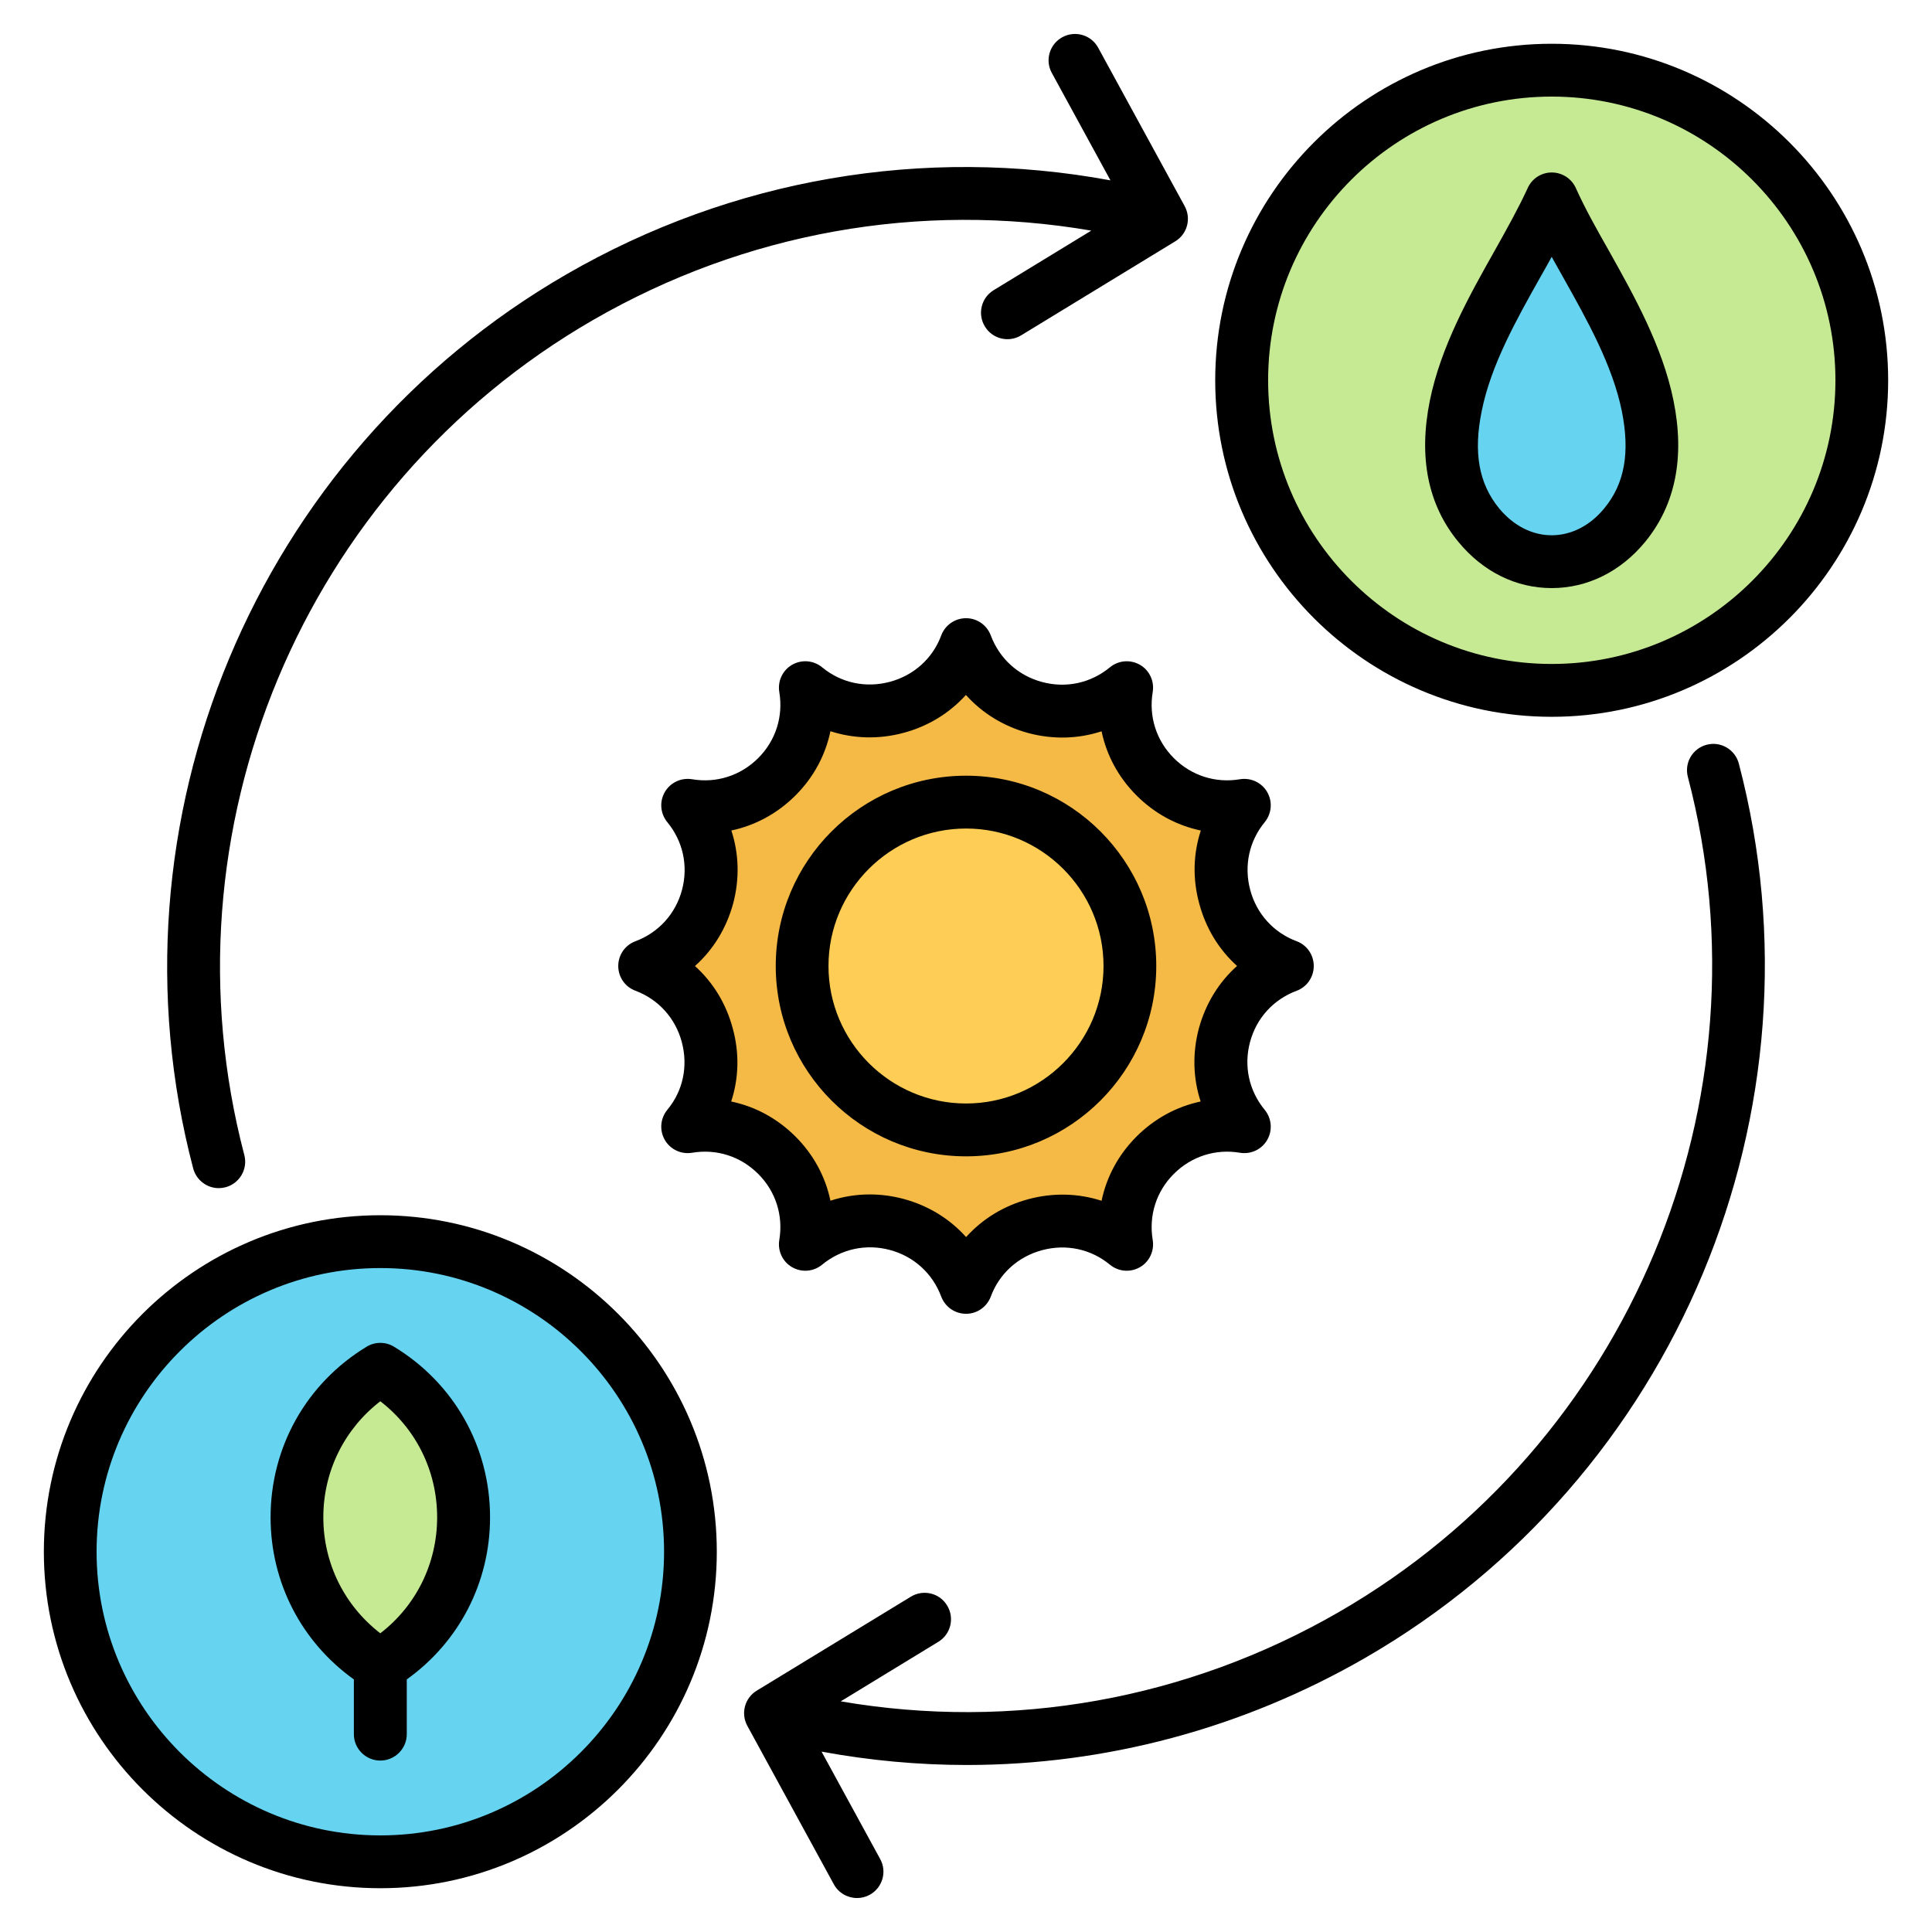
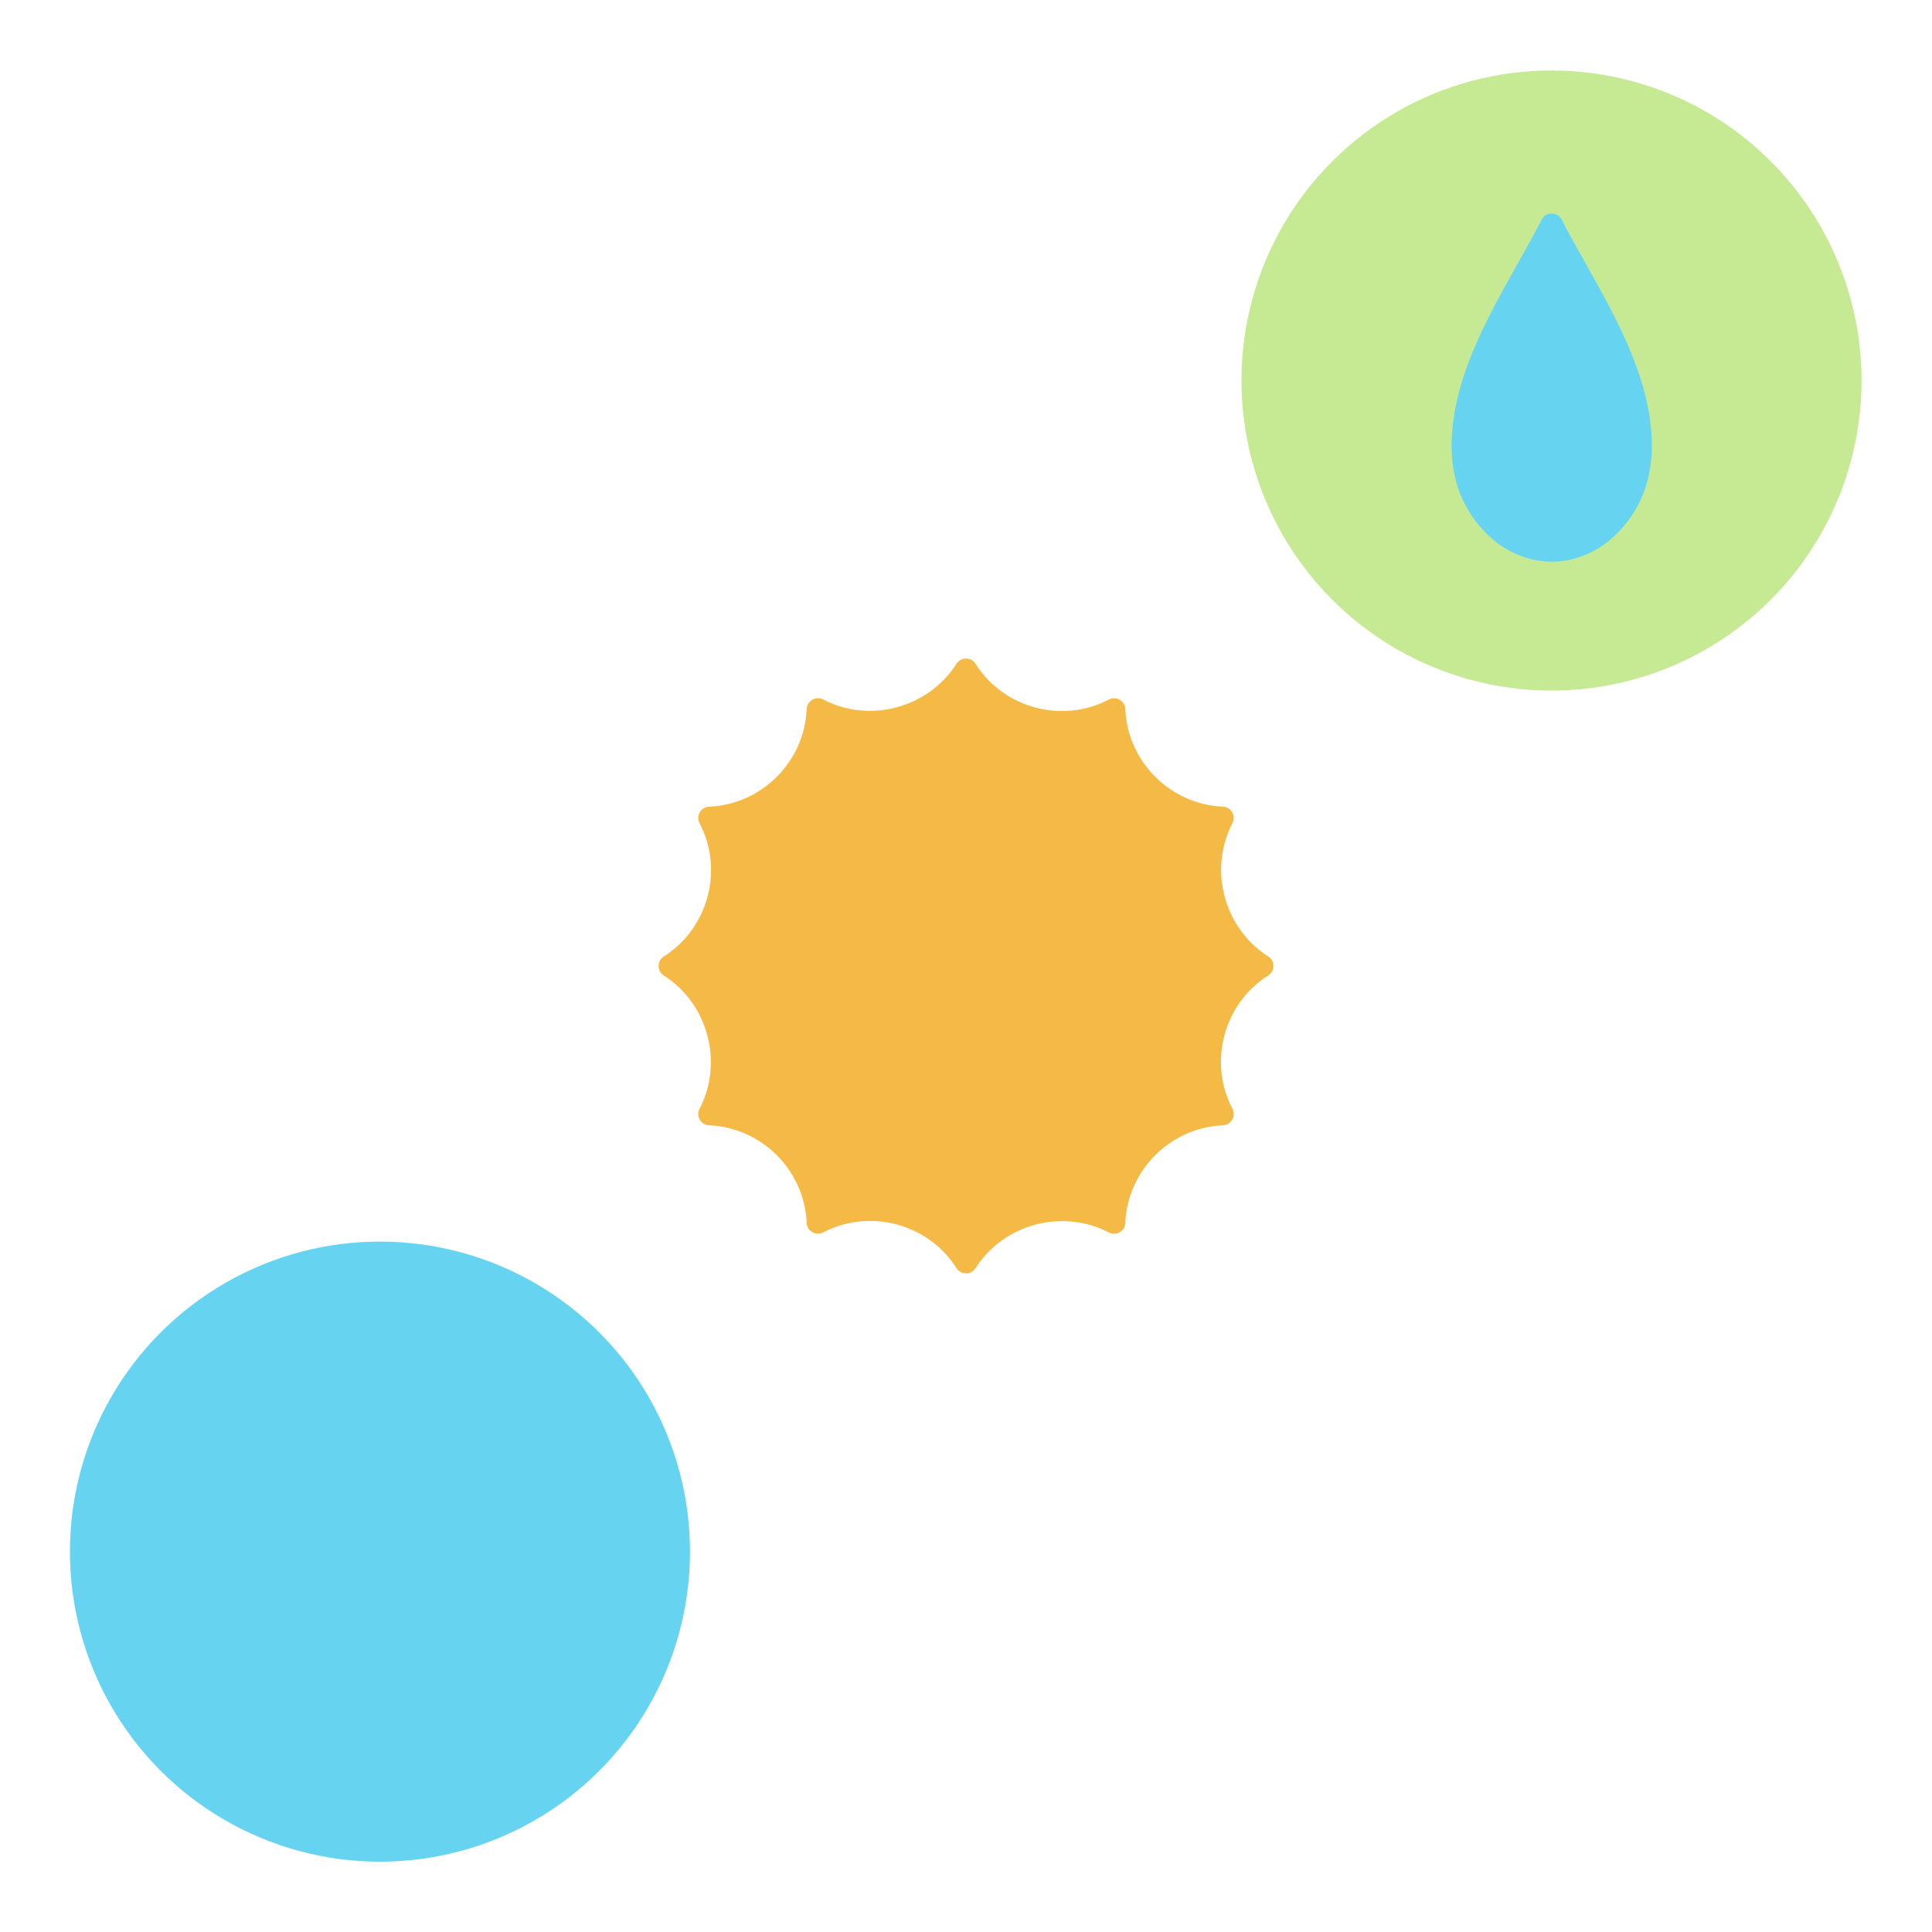
<svg xmlns="http://www.w3.org/2000/svg" id="Layer_1" enable-background="new 0 0 512 512" viewBox="0 0 512 512">
  <g>
    <g>
      <g clip-rule="evenodd" fill-rule="evenodd">
        <path d="m213.777 187.924c-.578 13.929-11.916 25.27-25.844 25.852-1.057.044-1.945.581-2.473 1.497-.529.916-.55 1.952-.06 2.89 6.46 12.353 2.308 27.843-9.466 35.308-.892.566-1.393 1.473-1.394 2.53-.001 1.056.497 1.965 1.388 2.533 11.704 7.461 15.866 22.995 9.461 35.308-.488.937-.465 1.974.065 2.888s1.416 1.45 2.471 1.493c13.929.578 25.27 11.916 25.852 25.844.044 1.057.581 1.944 1.497 2.473s1.952.55 2.89.06c12.353-6.46 27.843-2.308 35.308 9.466.566.892 1.473 1.393 2.53 1.394 1.056.001 1.965-.497 2.533-1.388 7.461-11.704 22.995-15.866 35.308-9.462.937.488 1.974.465 2.888-.065.914-.529 1.45-1.416 1.494-2.471.578-13.929 11.916-25.27 25.844-25.852 1.057-.044 1.945-.581 2.473-1.497.529-.916.55-1.952.06-2.89-6.46-12.353-2.308-27.843 9.466-35.308.892-.565 1.393-1.473 1.394-2.53s-.497-1.965-1.387-2.533c-11.704-7.461-15.866-22.994-9.462-35.308.488-.937.465-1.974-.065-2.888-.529-.914-1.416-1.45-2.471-1.494-13.929-.577-25.27-11.916-25.852-25.845-.044-1.056-.581-1.945-1.497-2.473s-1.952-.55-2.89-.06c-12.354 6.46-27.844 2.308-35.308-9.467-.565-.892-1.473-1.393-2.529-1.394-1.057-.001-1.965.497-2.533 1.388-7.461 11.704-22.995 15.866-35.308 9.461-.937-.488-1.973-.464-2.888.065-.915.532-1.451 1.419-1.495 2.475z" fill="#f5b945" />
-         <ellipse cx="256" cy="255.999" fill="#fdcd56" rx="43.434" ry="43.434" transform="matrix(.707 -.707 .707 .707 -106.038 256)" />
      </g>
      <g>
        <ellipse clip-rule="evenodd" cx="100.779" cy="411.219" fill="#66d4f1" fill-rule="evenodd" rx="82.176" ry="82.176" transform="matrix(.987 -.16 .16 .987 -64.569 21.453)" />
        <g>
-           <path clip-rule="evenodd" d="m100.779 441.311c-13.244-8.038-22.092-22.594-22.092-39.218s8.849-31.18 22.092-39.218c13.244 8.038 22.093 22.594 22.093 39.218s-8.849 31.18-22.093 39.218z" fill="#c6ea94" fill-rule="evenodd" />
-         </g>
+           </g>
      </g>
      <g clip-rule="evenodd" fill-rule="evenodd">
        <ellipse cx="411.221" cy="100.778" fill="#c6ea94" rx="82.177" ry="82.176" transform="matrix(.987 -.16 .16 .987 -10.833 67.172)" />
        <path d="m411.22 148.848c-7.005 0-14.009-3.225-19.323-9.673-7.475-9.072-8.443-20.07-6.093-31.645 3.609-17.775 15.042-34.277 22.747-49.306.526-1.027 1.515-1.631 2.669-1.631s2.143.604 2.669 1.631c7.705 15.028 19.138 31.531 22.747 49.306 2.35 11.575 1.382 22.573-6.093 31.645-5.313 6.449-12.318 9.673-19.323 9.673z" fill="#66d4f1" />
      </g>
    </g>
-     <path clip-rule="evenodd" d="m429.798 108.921c-2.494-12.192-9.176-24.074-15.622-35.564-.988-1.788-1.976-3.548-2.965-5.289-.941 1.741-1.929 3.501-2.964 5.299-6.447 11.481-13.128 23.363-15.575 35.555-2.259 11.049-.753 19.245 4.611 25.805 3.811 4.593 8.752 7.124 13.928 7.124s10.164-2.532 13.928-7.124c5.412-6.56 6.871-14.757 4.659-25.806zm13.693-2.785c3.059 15.081.518 27.692-7.529 37.493-6.494 7.877-15.293 12.22-24.751 12.22s-18.21-4.343-24.704-12.22c-8.094-9.802-10.635-22.412-7.576-37.493 2.917-14.347 10.446-27.777 17.128-39.625 3.294-5.882 6.4-11.434 8.799-16.681 1.129-2.513 3.623-4.122 6.352-4.122 2.776 0 5.27 1.609 6.4 4.122 2.353 5.247 5.458 10.799 8.799 16.681 6.636 11.848 14.165 25.277 17.082 39.625zm-327.645 295.963c0-12.22-5.552-23.419-15.058-30.751-9.505 7.331-15.105 18.53-15.105 30.751 0 12.211 5.599 23.41 15.105 30.741 9.505-7.331 15.058-18.53 15.058-30.741zm14.022 0c0 17.269-8.188 33.037-22.069 42.961v14.507c0 3.863-3.153 7.002-7.011 7.002s-7.011-3.139-7.011-7.002v-14.507c-13.881-9.924-22.069-25.692-22.069-42.961 0-18.629 9.505-35.531 25.457-45.211 2.212-1.351 5.035-1.351 7.246 0 15.952 9.679 25.457 26.581 25.457 45.211zm46.115 9.119c0 41.451-33.739 75.18-75.194 75.18-41.456 0-75.194-33.729-75.194-75.18s33.738-75.171 75.194-75.171c41.455 0 75.194 33.72 75.194 75.171zm13.975 0c0 49.168-39.997 89.179-89.17 89.179s-89.169-40.011-89.169-89.179 39.997-89.169 89.169-89.169 89.17 40.001 89.17 89.169zm296.448-310.442c0 41.451-33.739 75.18-75.194 75.18-41.456 0-75.147-33.729-75.147-75.18 0-41.446 33.691-75.18 75.147-75.18 41.455 0 75.194 33.734 75.194 75.18zm13.975 0c0 49.173-39.997 89.184-89.17 89.184s-89.169-40.011-89.169-89.184c0-49.168 39.997-89.179 89.169-89.179s89.17 40.011 89.17 89.179zm-207.937 155.221c0-20.088-16.375-36.43-36.421-36.43-20.093 0-36.468 16.342-36.468 36.43 0 20.092 16.375 36.44 36.468 36.44 20.046-.001 36.421-16.348 36.421-36.44zm13.975 0c0 27.809-22.587 50.443-50.396 50.443-27.857 0-50.443-22.634-50.443-50.443 0-27.81 22.586-50.429 50.443-50.429 27.81 0 50.396 22.619 50.396 50.429zm21.411-.01c-4.8-4.32-8.282-9.999-10.023-16.549-1.788-6.541-1.6-13.209.423-19.34-6.352-1.332-12.234-4.489-17.034-9.289-4.8-4.79-7.952-10.672-9.27-17.01-6.164 2.019-12.846 2.221-19.387.471-6.541-1.76-12.234-5.275-16.563-10.103-4.329 4.79-9.976 8.291-16.516 10.042-6.541 1.76-13.223 1.567-19.387-.433-1.318 6.352-4.47 12.234-9.27 17.034-4.8 4.79-10.682 7.948-16.987 9.279 2.023 6.16 2.212 12.818.471 19.368-1.788 6.55-5.27 12.23-10.117 16.549 4.8 4.32 8.282 10 10.023 16.554 1.788 6.545 1.6 13.209-.424 19.349 6.353 1.317 12.234 4.489 17.034 9.279 4.8 4.8 7.952 10.667 9.27 17.01 3.388-1.101 6.87-1.661 10.399-1.661 3.012 0 5.976.391 8.988 1.191 6.541 1.76 12.234 5.27 16.563 10.107 4.329-4.8 9.976-8.286 16.516-10.046 6.588-1.76 13.223-1.562 19.387.428 1.318-6.348 4.47-12.229 9.27-17.029 4.8-4.79 10.682-7.952 16.987-9.279-2.023-6.15-2.212-12.823-.471-19.373 1.789-6.549 5.271-12.229 10.118-16.549zm7.34-38.119c1.835-2.249 2.117-5.421.659-7.947-1.459-2.532-4.329-3.891-7.246-3.411-6.447 1.092-12.846-.95-17.505-5.6-4.658-4.654-6.682-11.03-5.599-17.509.47-2.88-.847-5.764-3.388-7.223s-5.694-1.191-7.952.668c-5.082 4.183-11.623 5.604-17.975 3.891-6.353-1.699-11.293-6.197-13.599-12.347-1.035-2.743-3.623-4.56-6.541-4.56-2.965 0-5.553 1.816-6.588 4.56-2.259 6.098-7.246 10.587-13.599 12.295-6.4 1.713-12.94.31-17.975-3.849-2.259-1.859-5.411-2.118-7.952-.659s-3.859 4.343-3.388 7.223c1.082 6.479-.941 12.855-5.6 17.509-4.658 4.649-11.058 6.691-17.505 5.6-2.917-.48-5.788.88-7.246 3.411-1.459 2.527-1.176 5.698.659 7.947 4.188 5.068 5.6 11.623 3.906 17.971s-6.211 11.307-12.329 13.599c-2.776 1.021-4.564 3.642-4.564 6.559 0 2.922 1.788 5.538 4.564 6.56 6.07 2.282 10.587 7.242 12.281 13.622 1.694 6.381.329 12.921-3.858 17.952-1.835 2.249-2.118 5.416-.659 7.948s4.329 3.892 7.246 3.411c6.494-1.092 12.846.951 17.505 5.599 4.659 4.649 6.682 11.03 5.6 17.509-.471 2.88.847 5.76 3.388 7.218 2.541 1.463 5.694 1.204 7.952-.659 5.082-4.178 11.623-5.6 17.975-3.901 6.352 1.703 11.293 6.202 13.599 12.361 1.035 2.729 3.623 4.551 6.588 4.551 2.917 0 5.505-1.821 6.541-4.551 2.259-6.112 7.246-10.601 13.599-12.309 6.399-1.708 12.94-.311 17.975 3.849 2.259 1.863 5.411 2.122 7.952.659 2.541-1.459 3.858-4.339 3.388-7.218-1.082-6.479.941-12.86 5.599-17.509 4.659-4.649 11.058-6.691 17.505-5.599 2.917.48 5.788-.871 7.246-3.411 1.459-2.531 1.176-5.698-.659-7.948-4.188-5.073-5.6-11.613-3.906-17.961 1.694-6.362 6.211-11.312 12.375-13.613 2.729-1.021 4.517-3.637 4.517-6.56 0-2.918-1.788-5.538-4.517-6.559-6.117-2.278-10.634-7.242-12.328-13.622-1.693-6.376-.281-12.917 3.859-17.947zm117.12-20.502c3.717-.979 7.529 1.251 8.517 4.993 24.14 91.941-16.563 189.378-98.957 236.961-32.562 18.78-68.842 28.407-105.639 28.421-12.799 0-25.692-1.181-38.491-3.543l15.528 28.45c1.882 3.393.612 7.642-2.776 9.5-1.082.584-2.212.852-3.341.852-2.494 0-4.894-1.322-6.164-3.652l-22.916-41.978c-1.788-3.284-.706-7.392 2.494-9.331l40.844-24.902c3.294-2.018 7.623-.969 9.599 2.329 2.023 3.303.988 7.613-2.306 9.623l-25.88 15.787c45.408 7.793 91.805-.447 132.037-23.678 76.982-44.439 115.003-135.429 92.463-221.291-.987-3.741 1.224-7.558 4.988-8.541zm-401.098 112.274c-24.139-91.941 16.563-189.383 98.957-236.961 43.903-25.353 94.628-34.021 144.13-24.883l-15.528-28.449c-1.882-3.388-.612-7.637 2.776-9.486 3.388-1.854 7.67-.612 9.505 2.79l22.916 41.978c1.788 3.28.706 7.388-2.494 9.326l-40.844 24.916c-3.294 2.009-7.623.955-9.599-2.343-2.023-3.298-.988-7.599 2.306-9.618l25.88-15.792c-45.408-7.792-91.758.442-132.037 23.692-76.982 44.425-114.955 135.42-92.416 221.277.988 3.741-1.271 7.571-4.988 8.55-.612.15-1.223.23-1.788.23-3.106.001-5.929-2.079-6.776-5.227z" fill-rule="evenodd" />
  </g>
</svg>